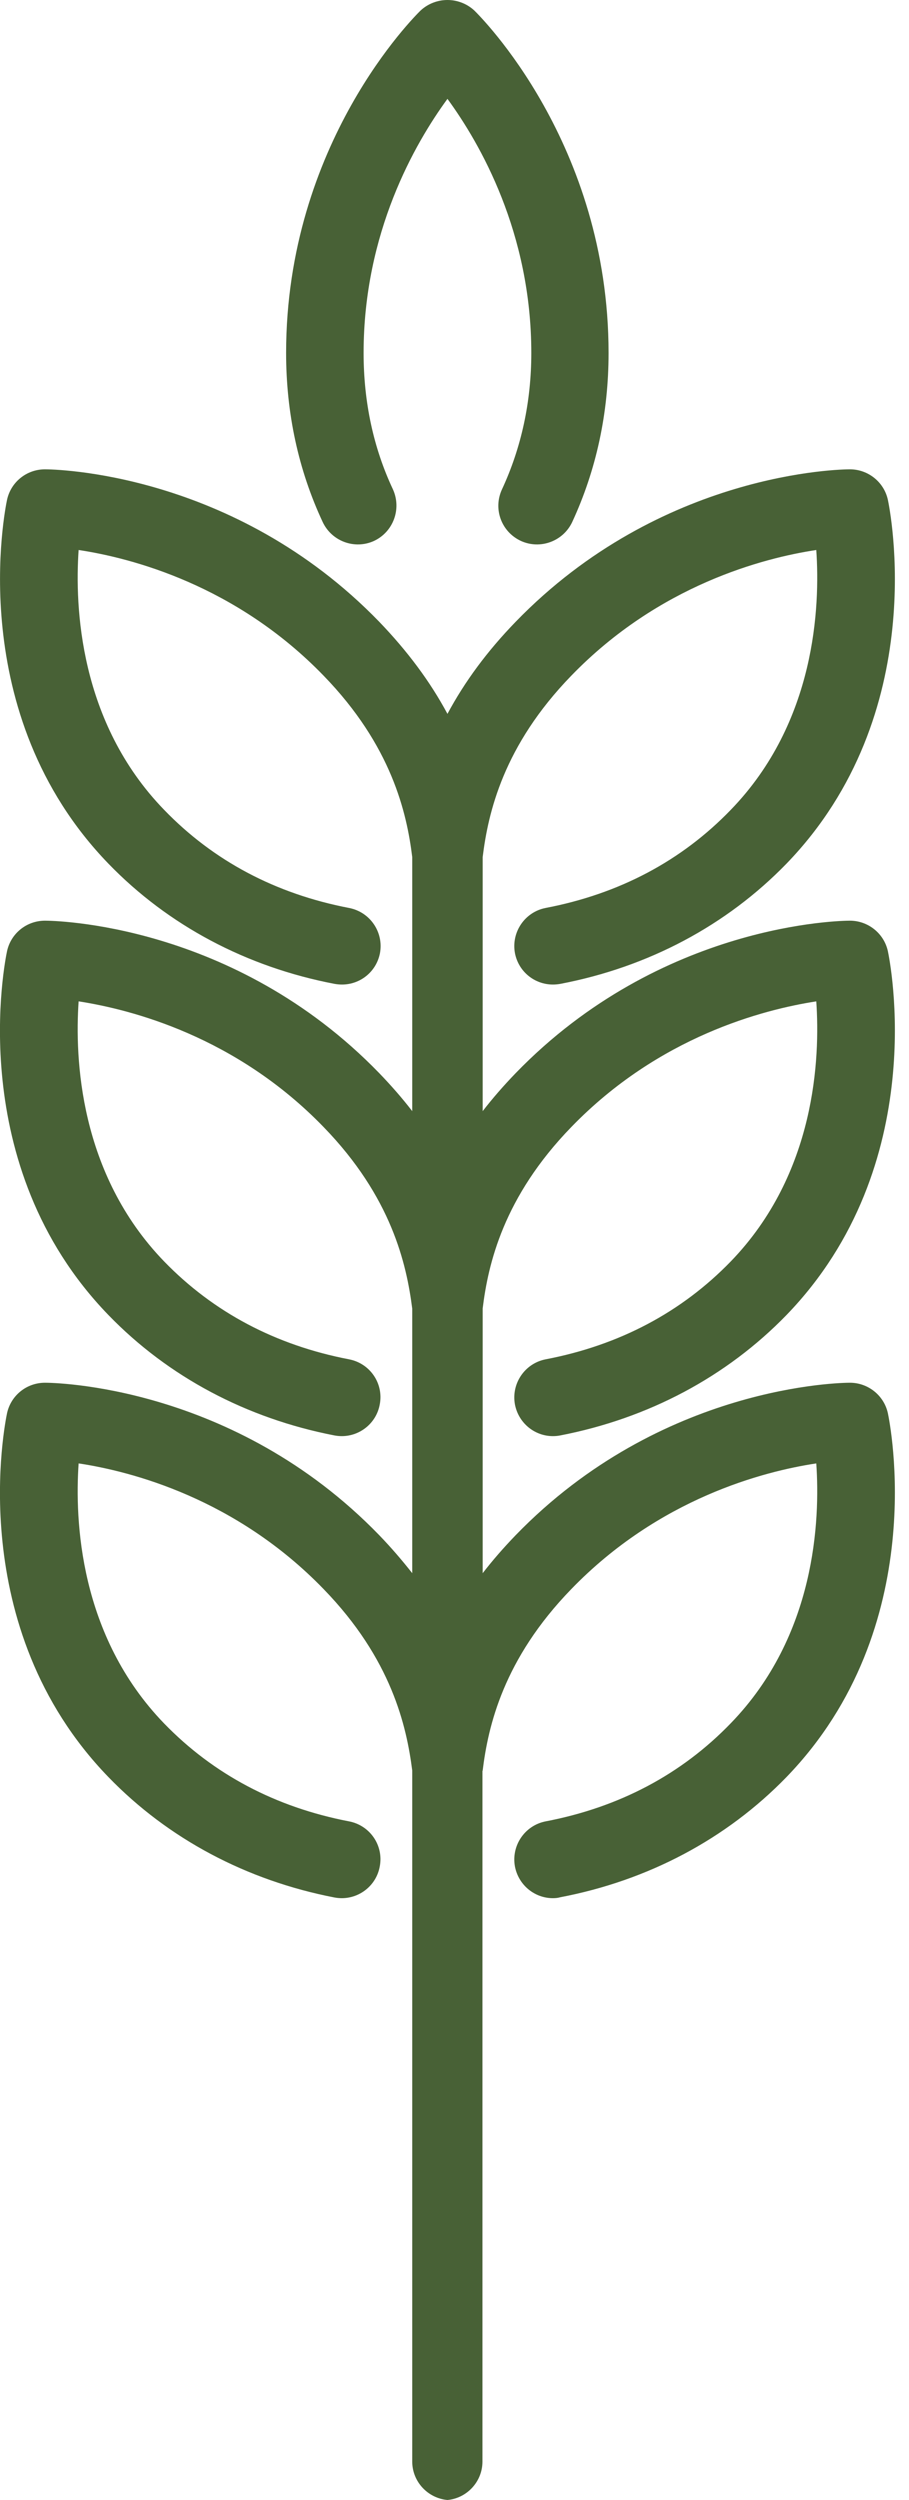
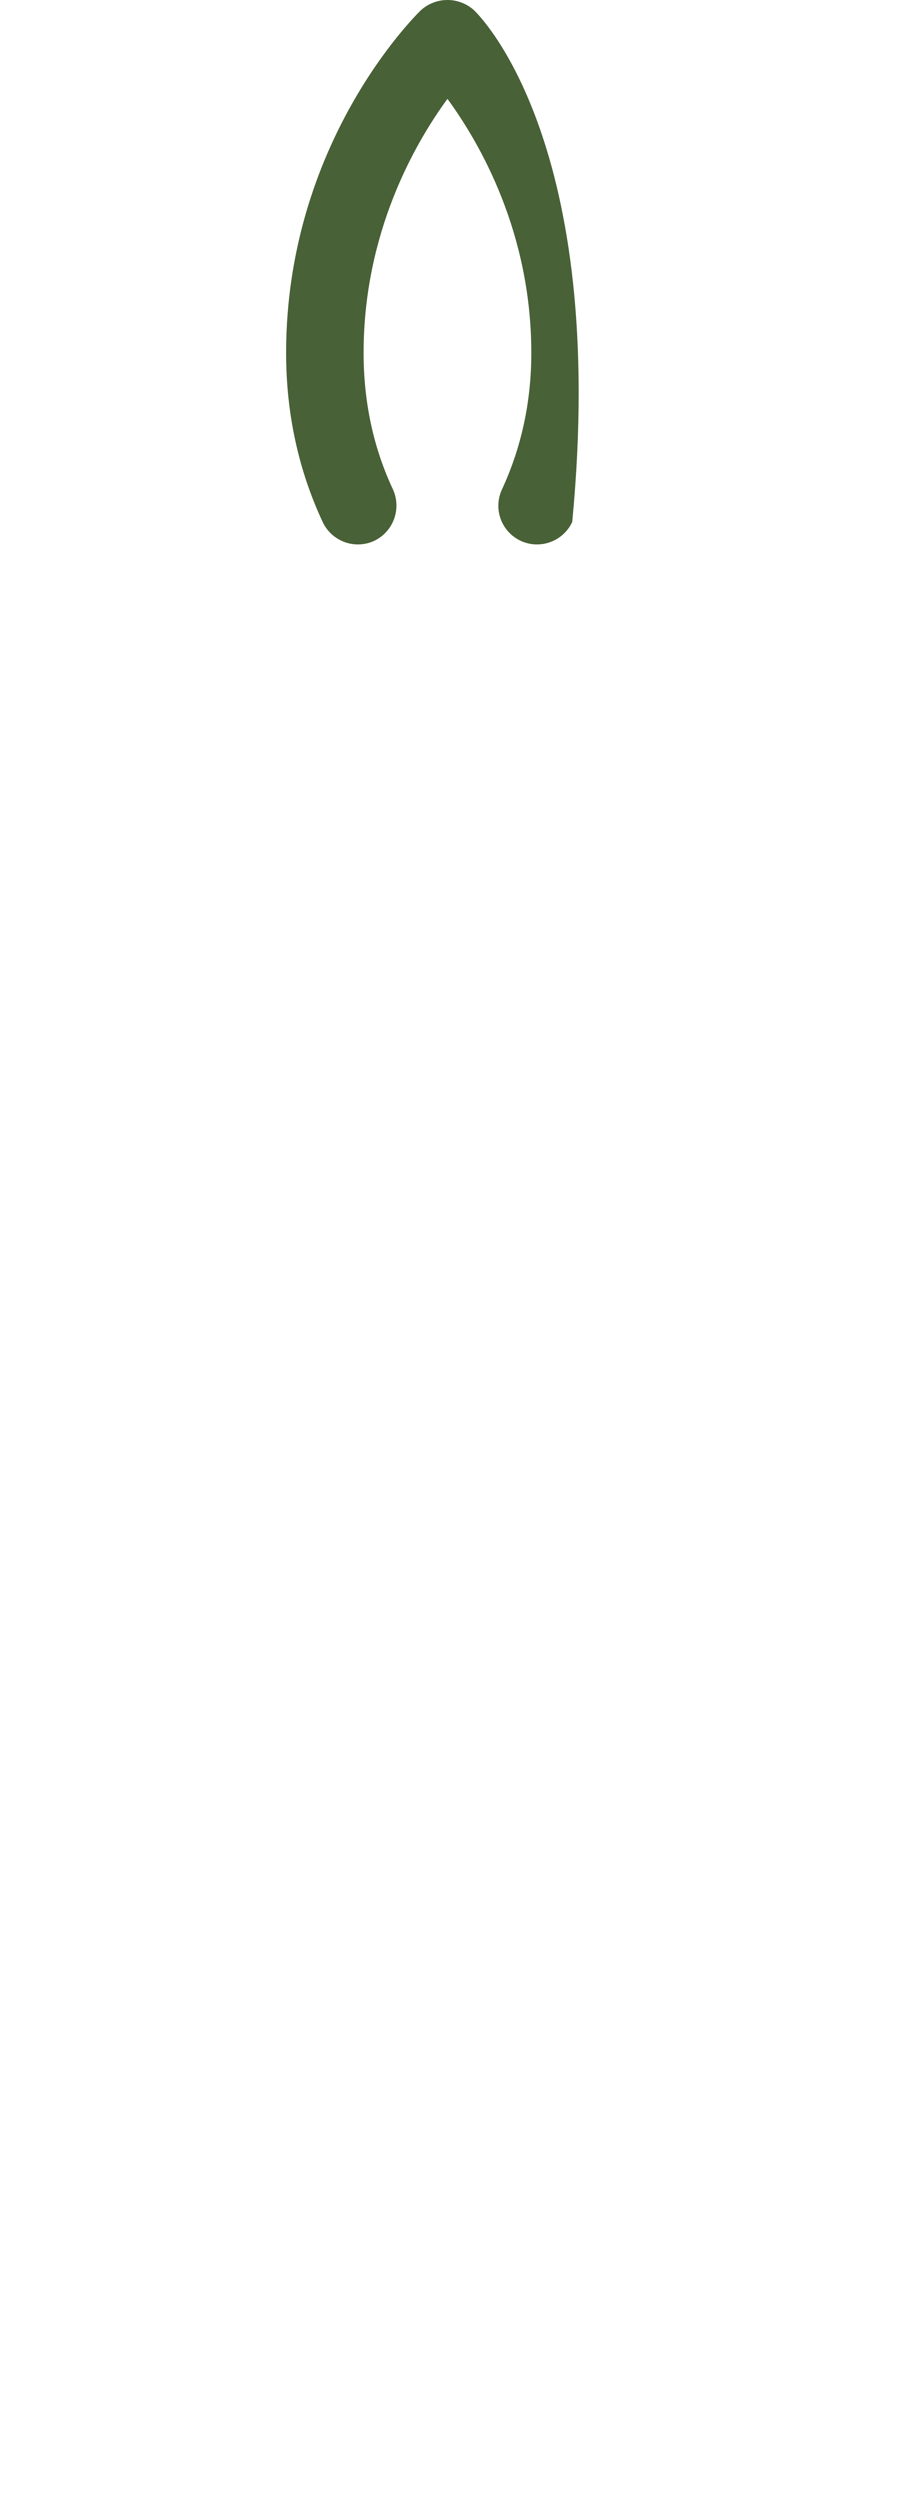
<svg xmlns="http://www.w3.org/2000/svg" width="4" height="11" viewBox="0 0 4 11" fill="none">
-   <path d="M2.088 0.047C2.055 0.016 2.012 -0 1.969 4.83398e-07C1.926 -0 1.883 0.016 1.85 0.047C1.826 0.071 1.259 0.63 1.259 1.553C1.259 1.818 1.313 2.068 1.42 2.297C1.46 2.382 1.561 2.419 1.646 2.38C1.731 2.34 1.768 2.239 1.729 2.153C1.643 1.97 1.6 1.768 1.6 1.553C1.6 1.024 1.825 0.632 1.969 0.435C2.113 0.632 2.338 1.024 2.338 1.553C2.338 1.768 2.294 1.97 2.209 2.153C2.169 2.239 2.206 2.34 2.292 2.38C2.377 2.419 2.478 2.382 2.518 2.297C2.624 2.068 2.678 1.818 2.678 1.553C2.678 0.63 2.112 0.071 2.088 0.047Z" fill="#486136" />
-   <path d="M2.401 5.981C2.309 5.999 2.249 6.088 2.266 6.18C2.282 6.262 2.353 6.319 2.433 6.319C2.444 6.319 2.455 6.318 2.465 6.316C2.853 6.241 3.197 6.058 3.461 5.786C4.1 5.125 3.915 4.223 3.907 4.185C3.89 4.107 3.82 4.051 3.74 4.051H3.74C3.707 4.051 2.911 4.059 2.269 4.722C2.216 4.777 2.168 4.832 2.124 4.889V3.773C2.124 3.772 2.124 3.772 2.124 3.771C2.148 3.576 2.215 3.281 2.514 2.973C2.9 2.574 3.36 2.455 3.592 2.42C3.609 2.668 3.59 3.177 3.216 3.563C2.999 3.788 2.725 3.933 2.401 3.995C2.309 4.013 2.249 4.102 2.266 4.194C2.282 4.276 2.353 4.332 2.433 4.332C2.444 4.332 2.455 4.331 2.466 4.329C2.853 4.255 3.197 4.072 3.461 3.8C4.1 3.139 3.915 2.237 3.907 2.199C3.89 2.121 3.82 2.065 3.74 2.065H3.74C3.707 2.065 2.911 2.073 2.269 2.736C2.144 2.865 2.045 2.999 1.969 3.141C1.893 2.999 1.793 2.865 1.669 2.736C1.027 2.073 0.231 2.065 0.198 2.065H0.198C0.117 2.065 0.048 2.121 0.031 2.199C0.023 2.237 -0.162 3.139 0.477 3.8C0.74 4.072 1.085 4.255 1.472 4.329C1.483 4.331 1.494 4.332 1.505 4.332C1.585 4.332 1.656 4.276 1.672 4.194C1.689 4.102 1.629 4.013 1.536 3.995C1.213 3.933 0.939 3.788 0.722 3.563C0.348 3.177 0.329 2.668 0.346 2.42C0.578 2.455 1.038 2.574 1.424 2.973C1.723 3.281 1.79 3.576 1.814 3.771C1.814 3.772 1.814 3.772 1.814 3.773V4.889C1.77 4.832 1.722 4.777 1.669 4.722C1.027 4.059 0.231 4.051 0.198 4.051H0.198C0.117 4.051 0.048 4.107 0.031 4.185C0.023 4.223 -0.163 5.125 0.477 5.786C0.74 6.058 1.085 6.241 1.472 6.316C1.483 6.318 1.494 6.319 1.504 6.319C1.584 6.319 1.656 6.262 1.671 6.18C1.689 6.088 1.629 5.999 1.536 5.981C1.213 5.919 0.939 5.774 0.722 5.55C0.348 5.163 0.329 4.655 0.346 4.406C0.578 4.442 1.038 4.56 1.424 4.959C1.723 5.267 1.789 5.562 1.814 5.758C1.814 5.758 1.814 5.759 1.814 5.759V6.922C1.77 6.866 1.722 6.81 1.669 6.755C1.027 6.092 0.231 6.084 0.198 6.084H0.198C0.117 6.084 0.048 6.14 0.031 6.218C0.023 6.257 -0.163 7.158 0.477 7.819C0.74 8.091 1.085 8.274 1.472 8.349C1.483 8.351 1.494 8.352 1.504 8.352C1.584 8.352 1.656 8.295 1.671 8.213C1.689 8.121 1.629 8.032 1.536 8.014C1.213 7.952 0.939 7.807 0.722 7.583C0.348 7.196 0.329 6.688 0.346 6.439C0.578 6.474 1.038 6.593 1.424 6.992C1.723 7.3 1.789 7.595 1.814 7.79C1.814 7.791 1.814 7.792 1.814 7.792V10.831C1.814 10.919 1.882 10.992 1.969 11C2.055 10.992 2.123 10.919 2.123 10.831V7.792C2.124 7.792 2.124 7.791 2.124 7.79C2.148 7.595 2.215 7.3 2.514 6.992C2.9 6.593 3.36 6.474 3.592 6.439C3.609 6.688 3.59 7.196 3.216 7.582C2.999 7.807 2.725 7.952 2.401 8.014C2.309 8.032 2.249 8.121 2.266 8.213C2.282 8.295 2.353 8.352 2.433 8.352C2.444 8.352 2.455 8.351 2.465 8.348C2.853 8.274 3.197 8.091 3.461 7.819C4.1 7.158 3.915 6.256 3.907 6.218C3.89 6.14 3.82 6.084 3.74 6.084H3.74C3.707 6.084 2.911 6.092 2.269 6.755C2.216 6.81 2.168 6.865 2.124 6.922V5.759C2.124 5.759 2.124 5.758 2.124 5.757C2.148 5.562 2.215 5.267 2.514 4.959C2.9 4.56 3.36 4.442 3.592 4.406C3.609 4.655 3.59 5.163 3.216 5.55C2.999 5.774 2.725 5.919 2.401 5.981Z" fill="#486136" />
+   <path d="M2.088 0.047C2.055 0.016 2.012 -0 1.969 4.83398e-07C1.926 -0 1.883 0.016 1.85 0.047C1.826 0.071 1.259 0.63 1.259 1.553C1.259 1.818 1.313 2.068 1.42 2.297C1.46 2.382 1.561 2.419 1.646 2.38C1.731 2.34 1.768 2.239 1.729 2.153C1.643 1.97 1.6 1.768 1.6 1.553C1.6 1.024 1.825 0.632 1.969 0.435C2.113 0.632 2.338 1.024 2.338 1.553C2.338 1.768 2.294 1.97 2.209 2.153C2.169 2.239 2.206 2.34 2.292 2.38C2.377 2.419 2.478 2.382 2.518 2.297C2.678 0.63 2.112 0.071 2.088 0.047Z" fill="#486136" />
</svg>